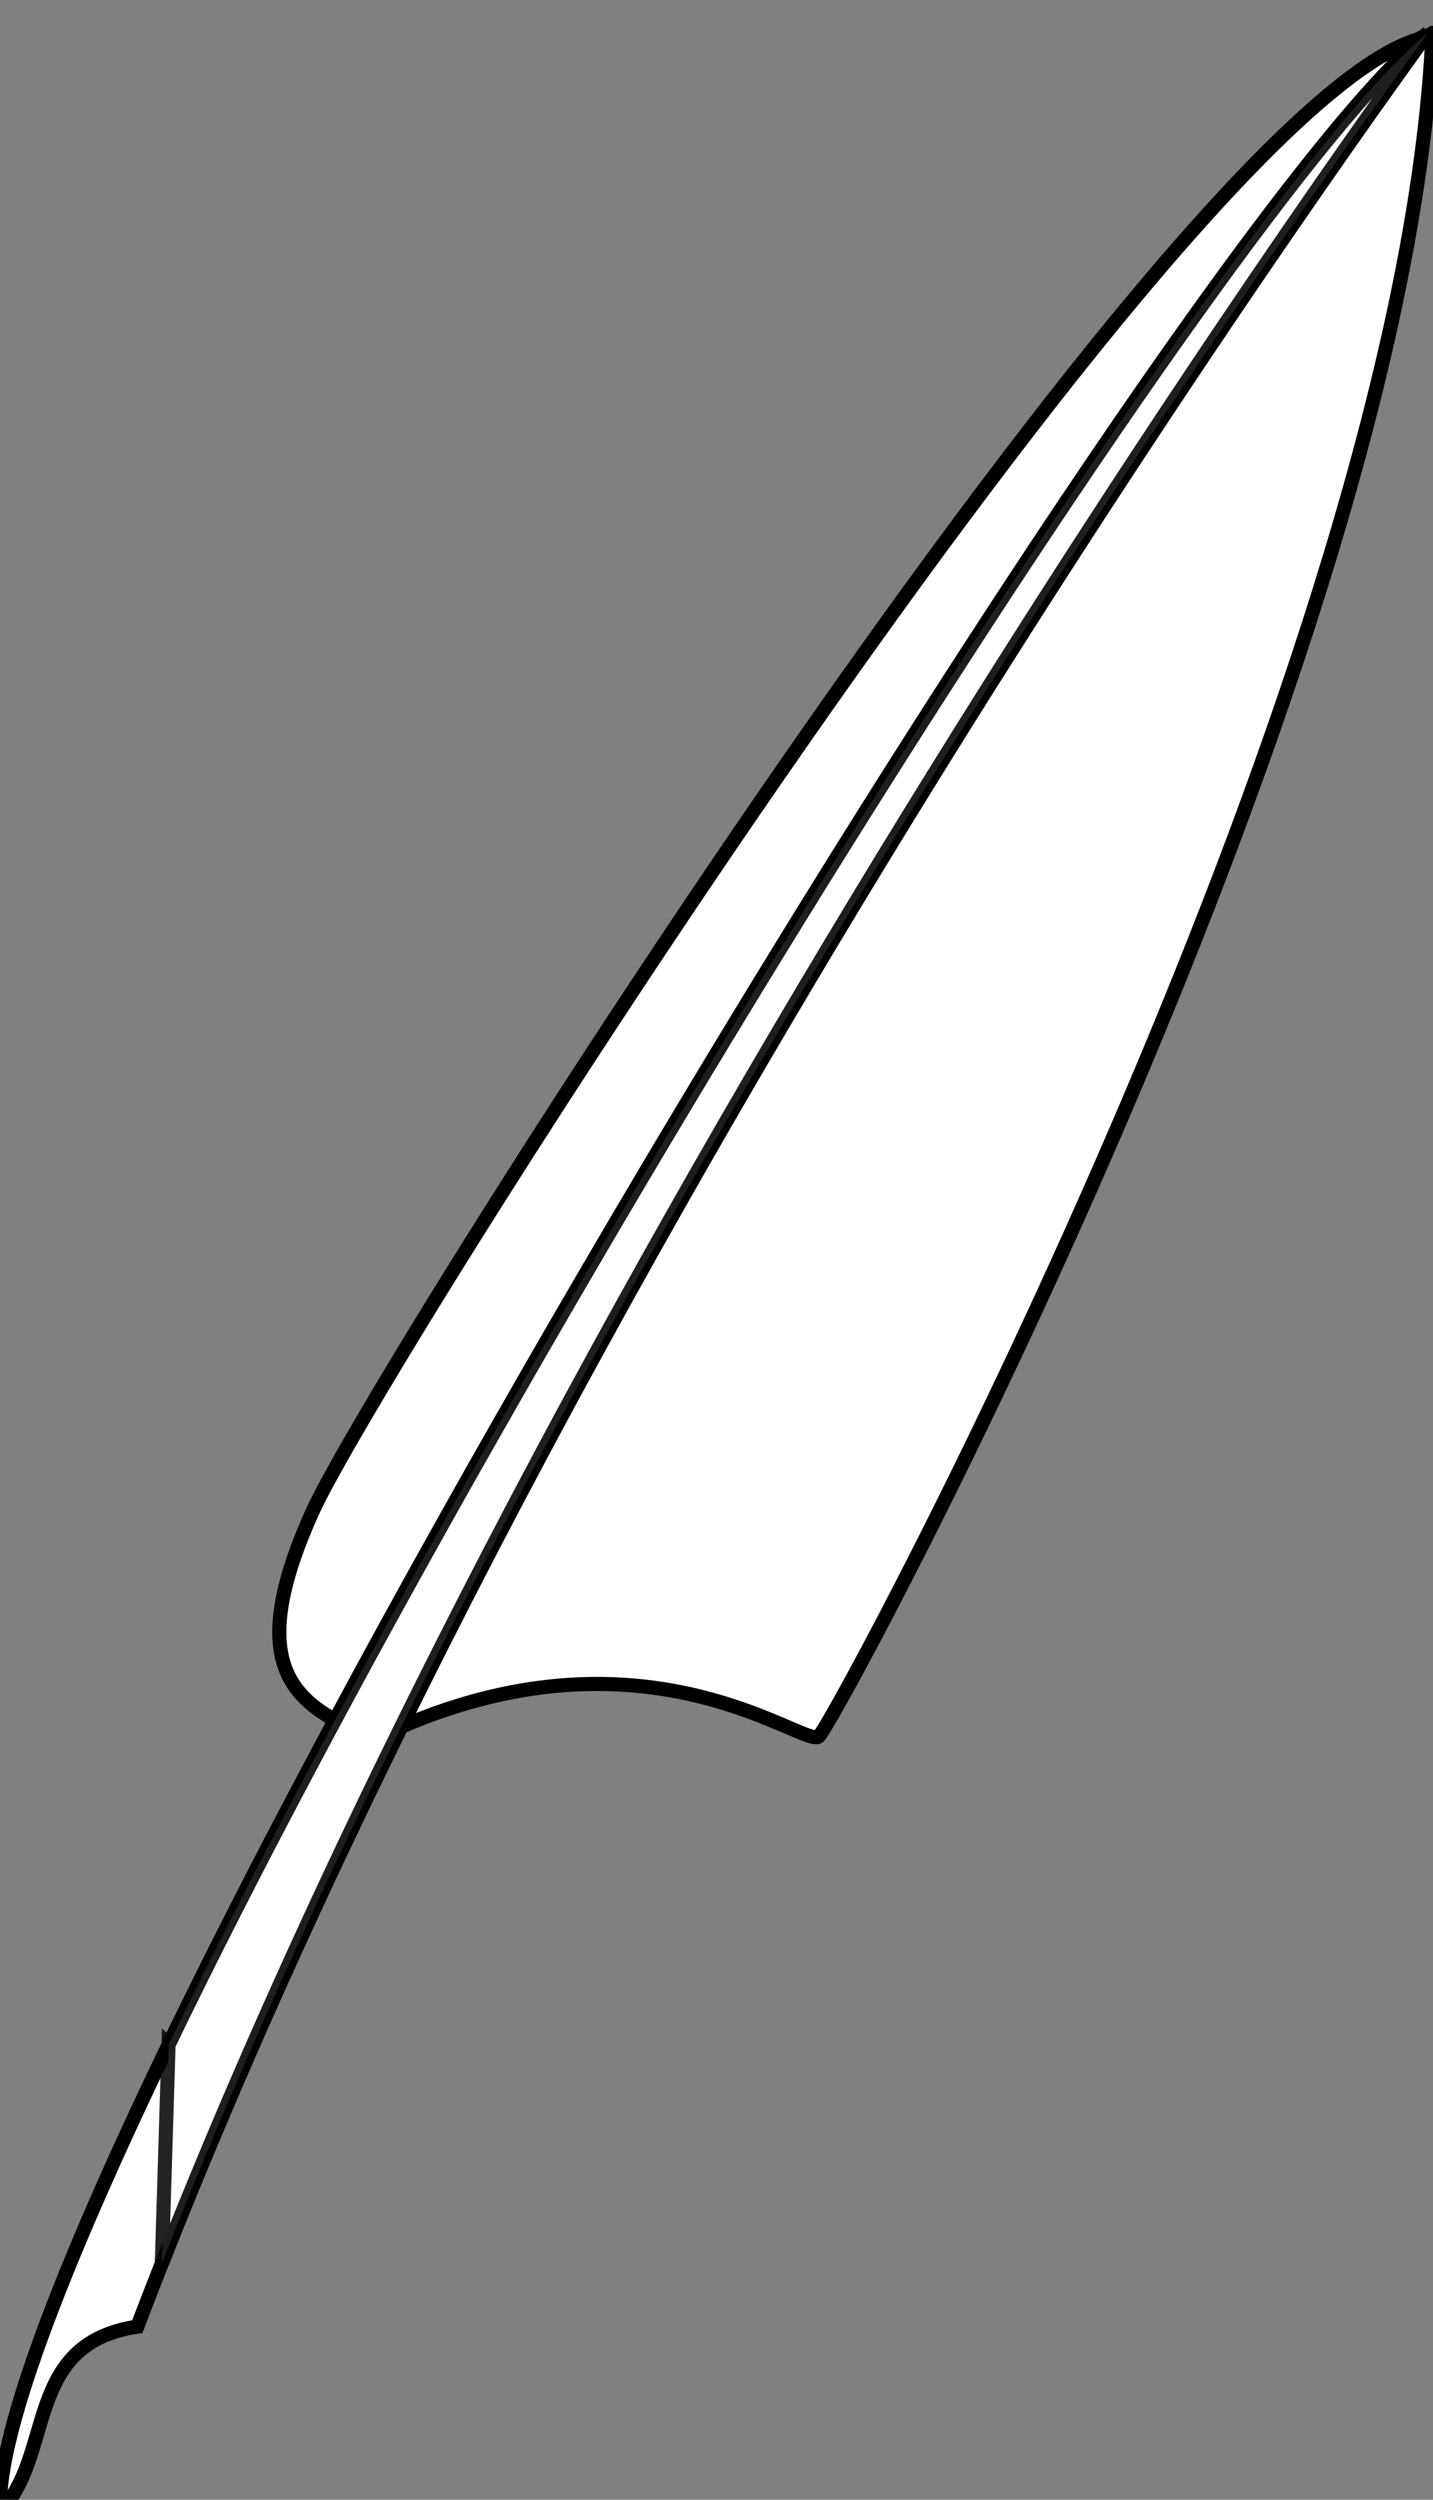
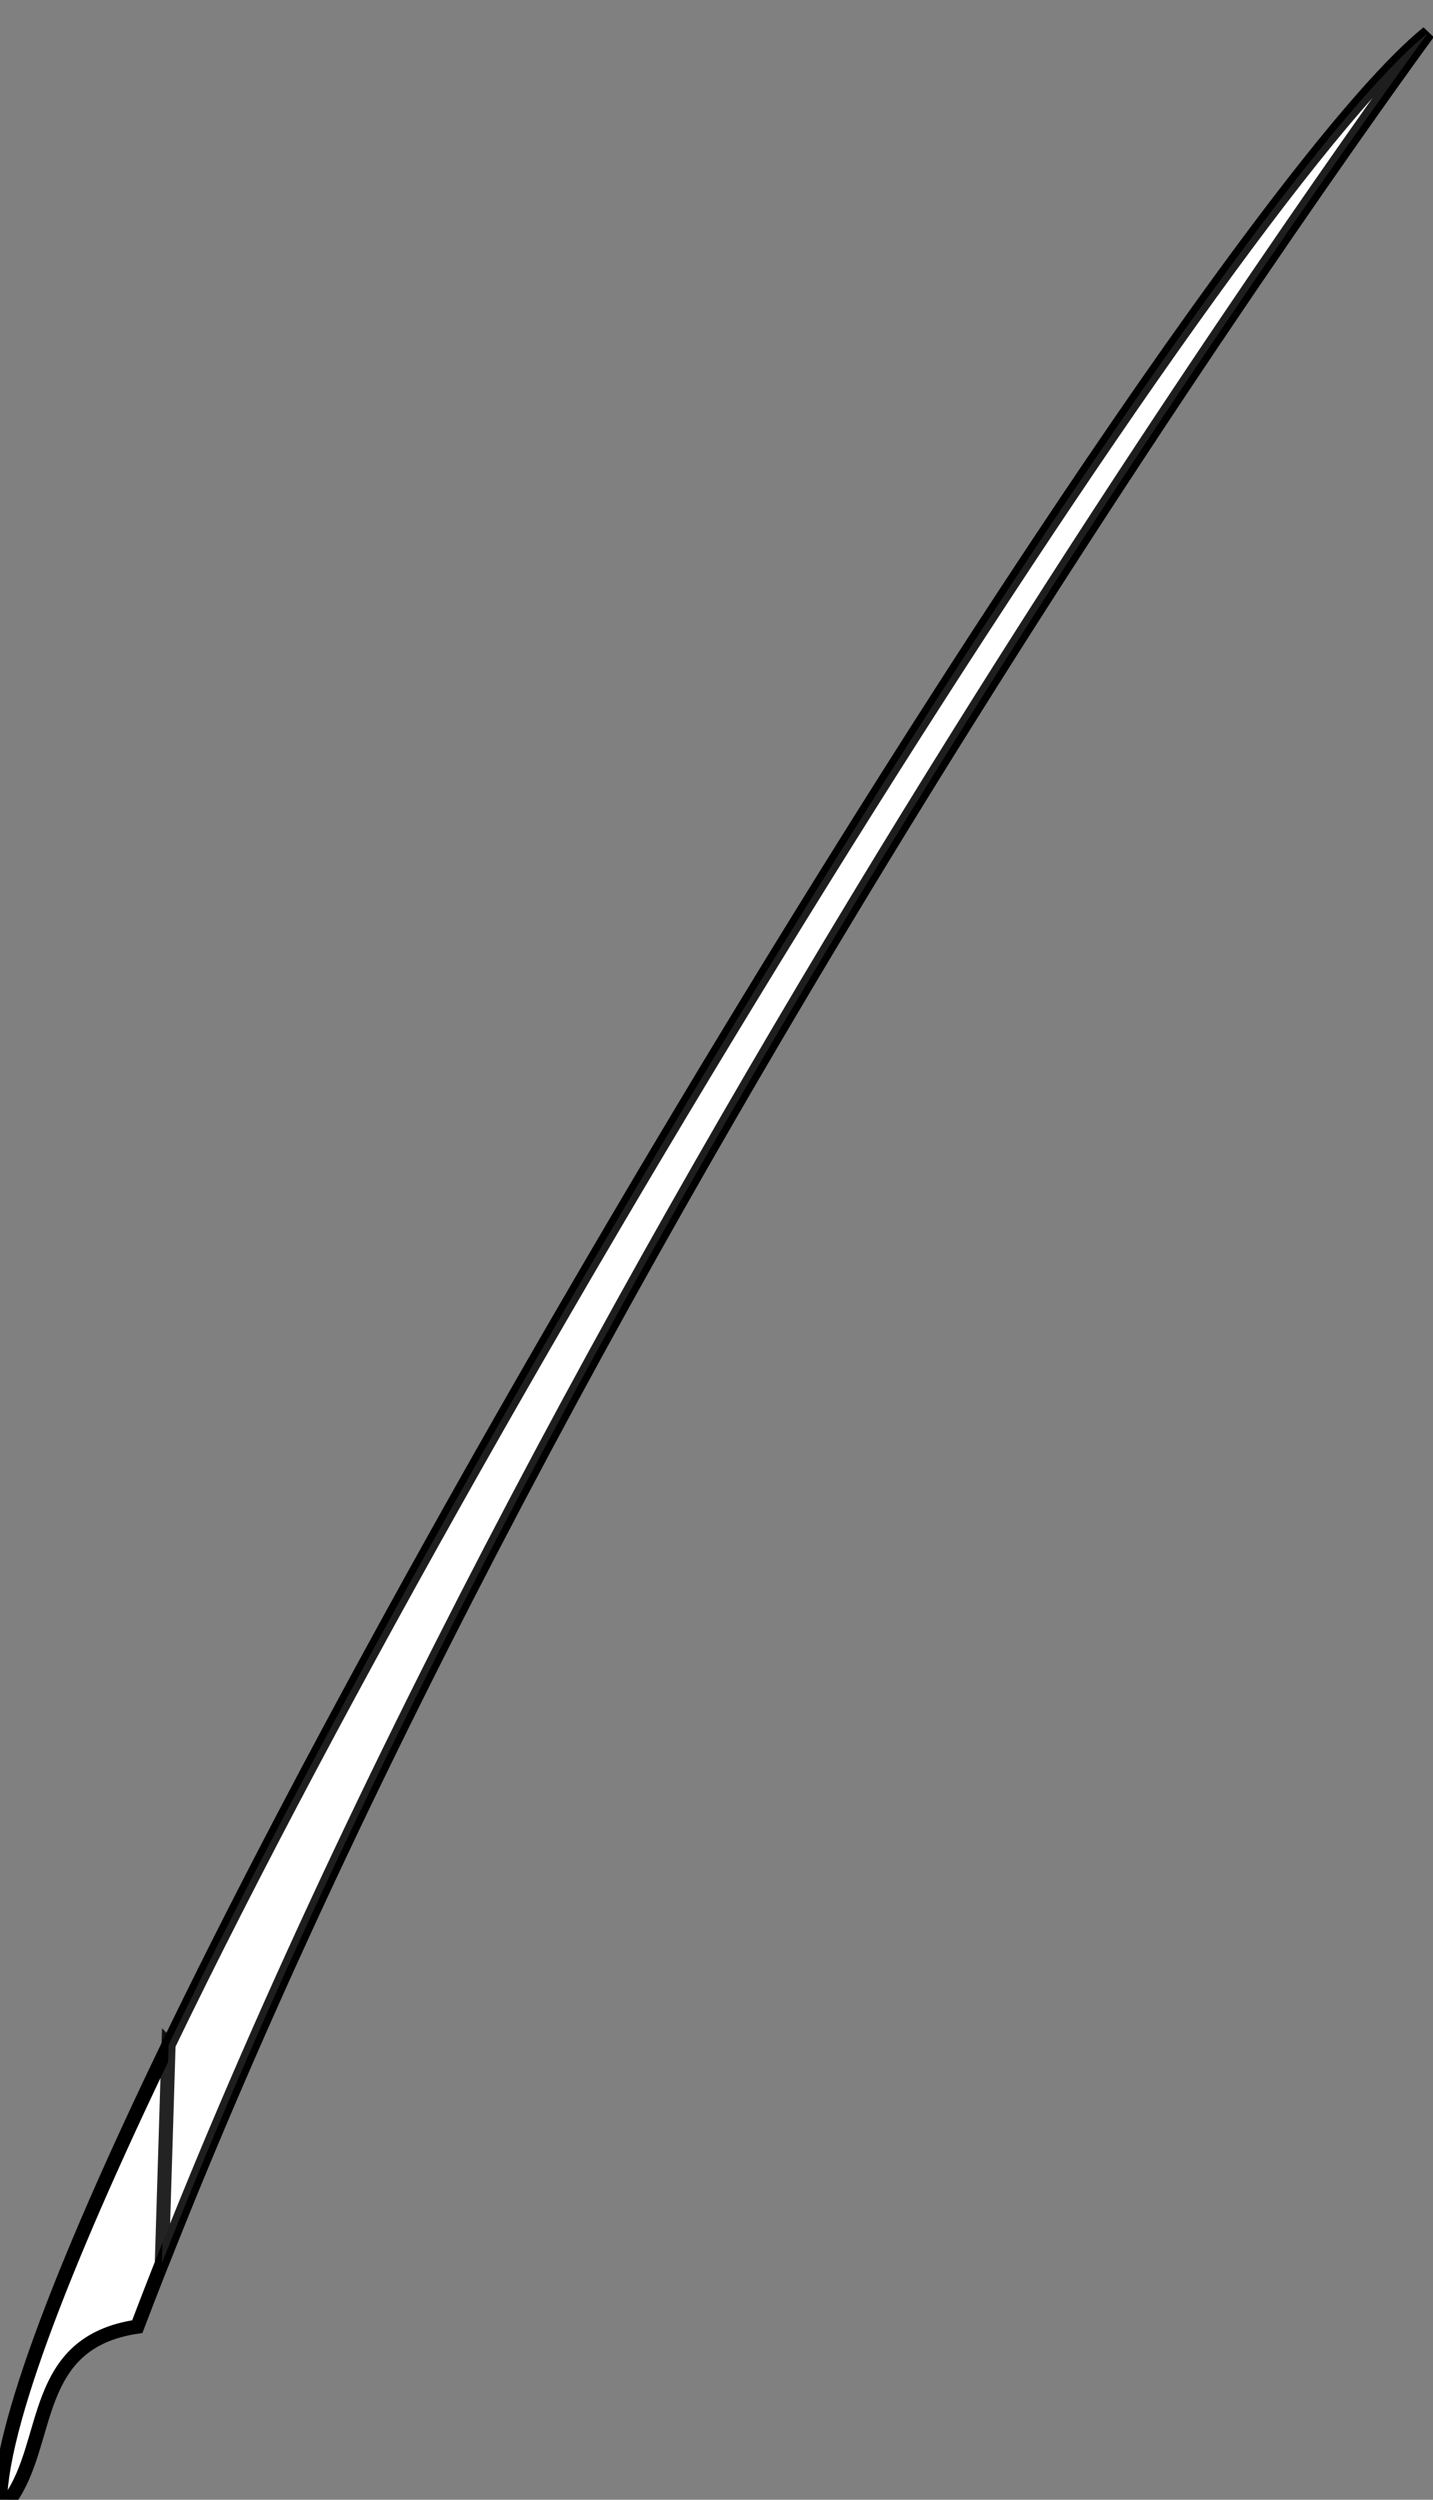
<svg xmlns="http://www.w3.org/2000/svg" width="609" height="1062">
  <rect width="100%" height="100%" fill="#808080" stroke="none" />
  <g>
    <title>Layer 1</title>
    <g id="layer1">
      <g id="g4871">
        <g id="g2534">
-           <path fill="#ffffff" fill-rule="evenodd" stroke="#000000" stroke-width="6" id="path2391" d="m608.791,13.986c-65.241,36.652 -539.903,768.954 -433.739,717.712c103.928,-42.43 168.313,12.166 173.107,5.835c13.387,-17.681 248.962,-457.08 260.633,-723.547z" />
-           <path fill="#ffffff" fill-rule="evenodd" stroke="#000000" stroke-width="6" id="path2387" d="m605.424,15.931c-13.916,-15.931 -466.367,722.529 -461.493,715.767c-21.395,-11.67 -38.378,-29.175 -11.147,-89.471c27.23,-60.296 369.554,-602.956 472.64,-626.296z" />
          <path fill="#ffffff" fill-rule="evenodd" stroke="#000000" stroke-width="6" id="path2385" d="m0,1062.351c3.89,-143.931 492.09,-955.418 606.846,-1048.366c0,0 -367.609,499.87 -548.496,974.455c-45.423,6.729 -36.526,48.672 -54.114,73.41l-4.237,0.501z" />
          <path opacity="0.863" fill="#ffffff" fill-rule="evenodd" stroke="#000000" stroke-width="6" id="path2651" d="m71.633,868.718c140.775,-291.513 447.38,-783.591 535.213,-854.732c0,0 -353.876,481.196 -538.068,947.585l2.854,-92.853z" />
        </g>
      </g>
    </g>
  </g>
</svg>